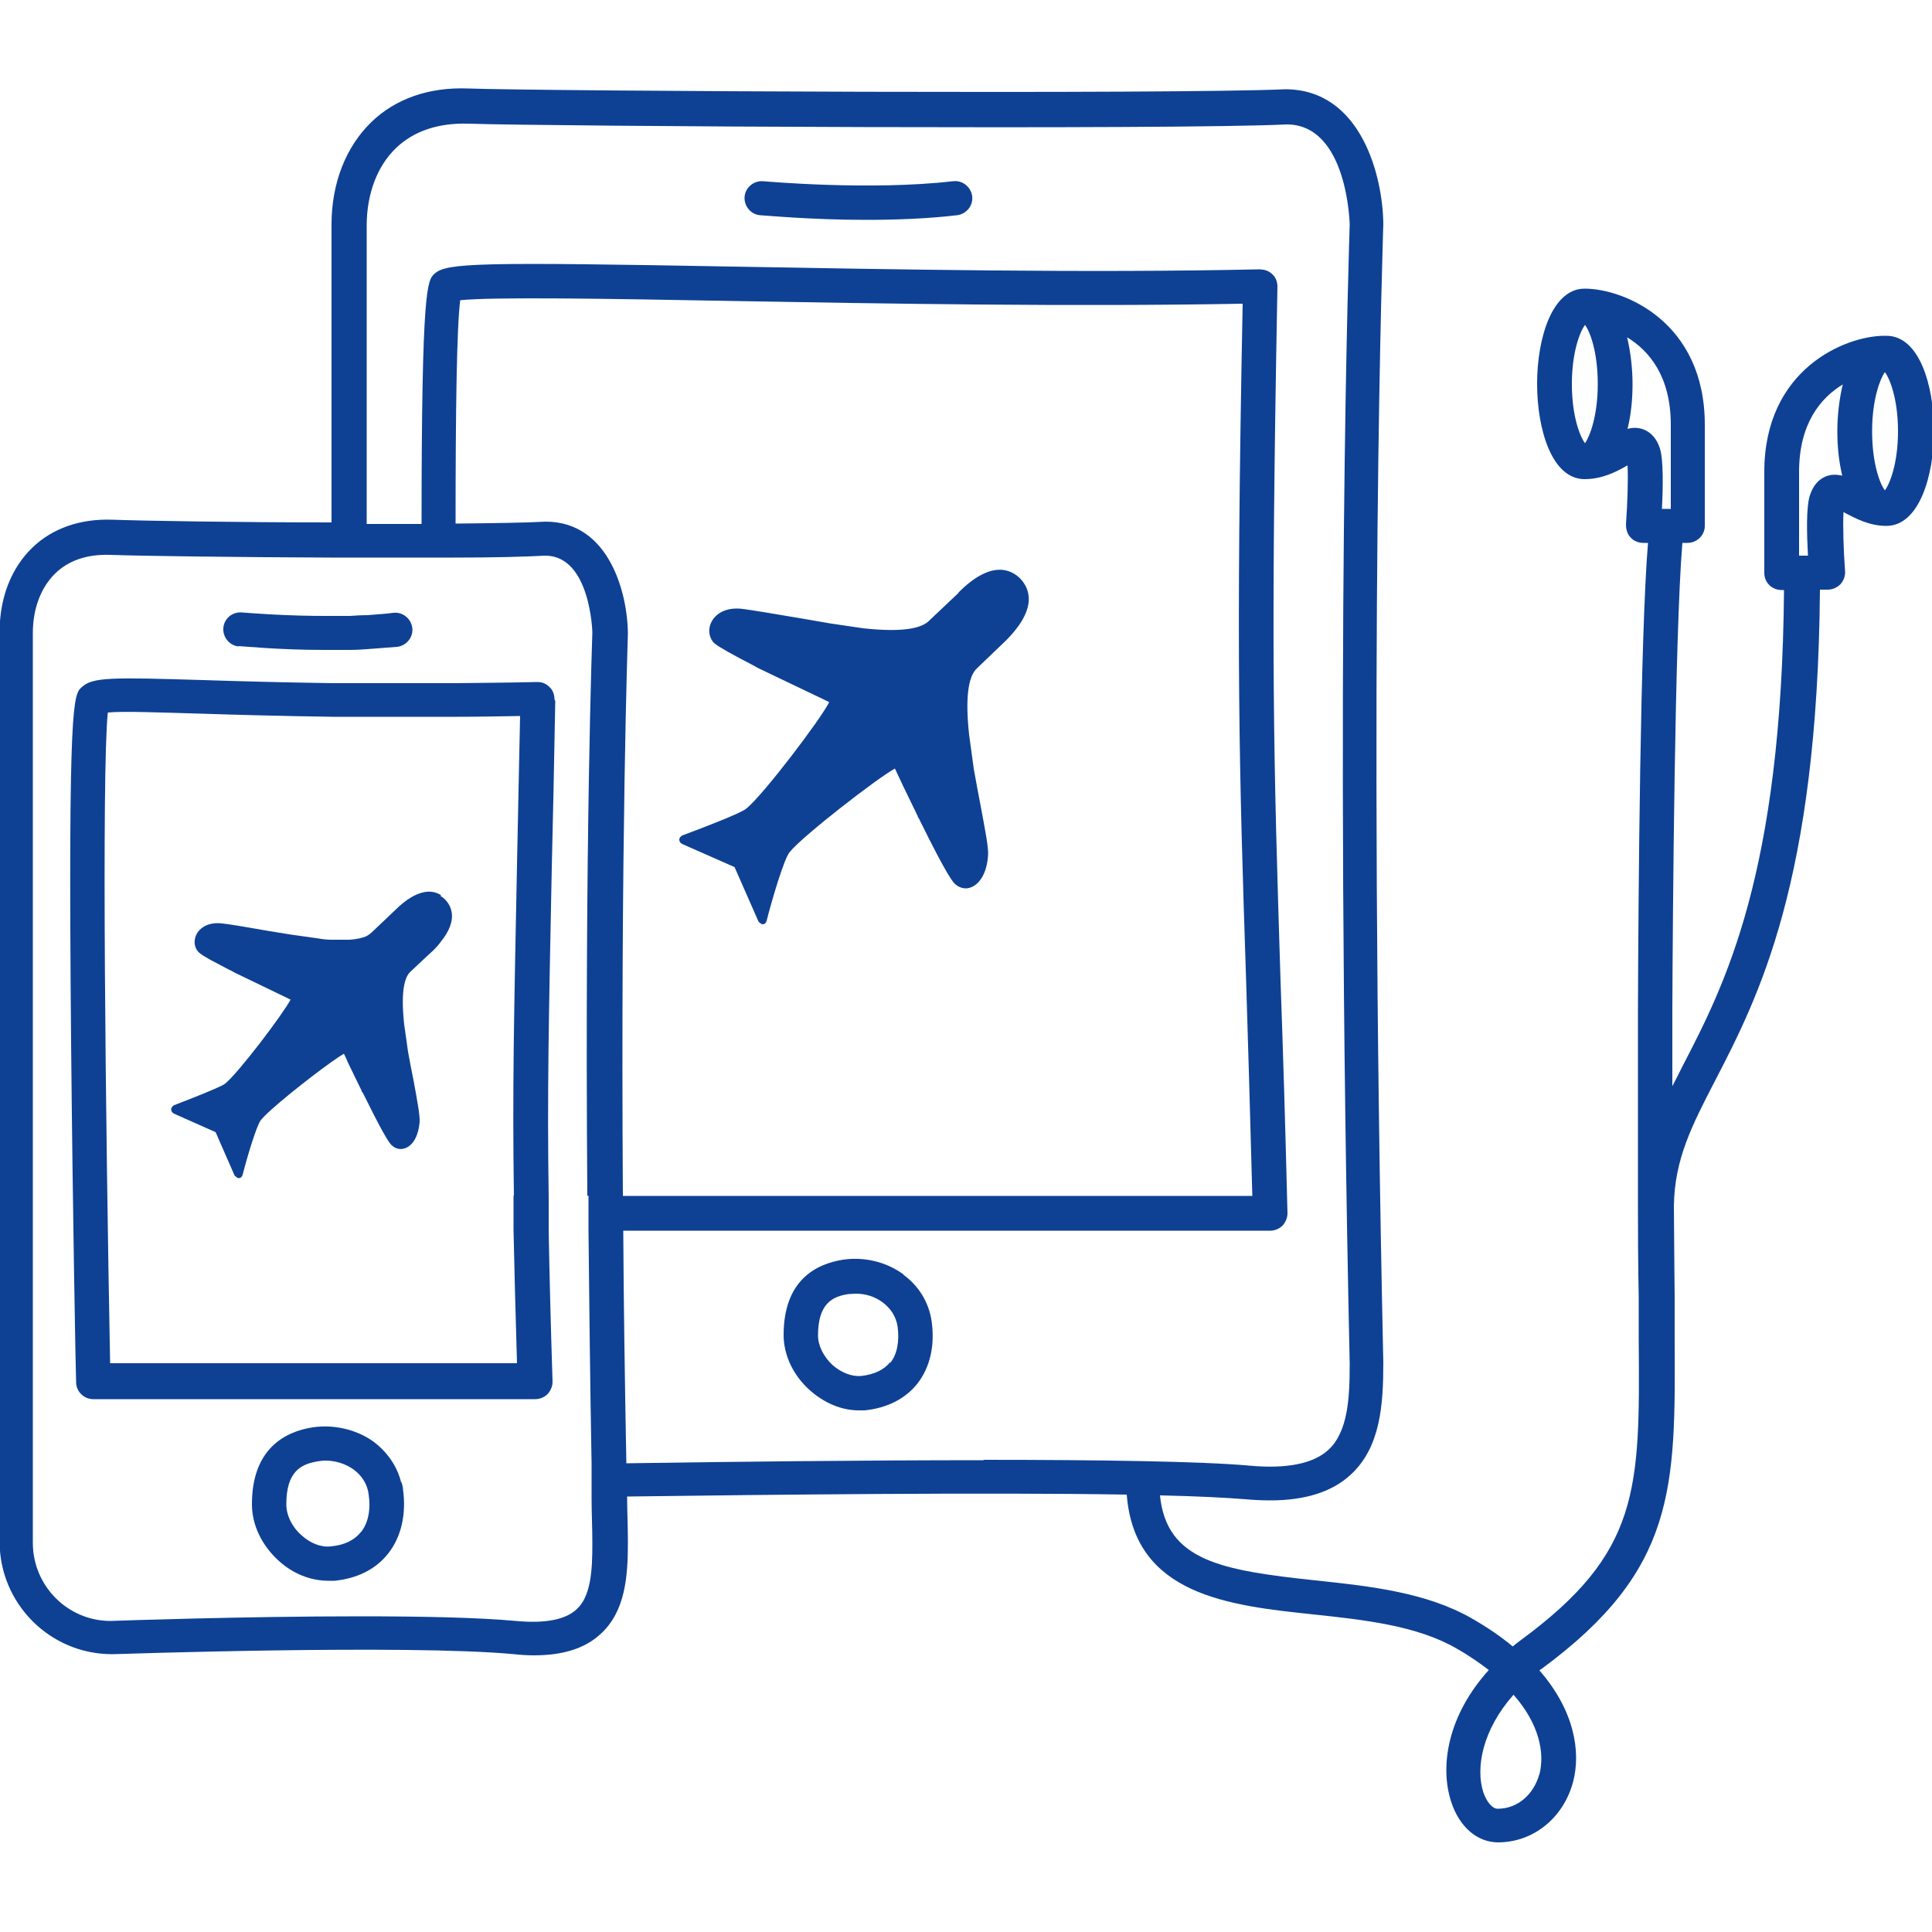
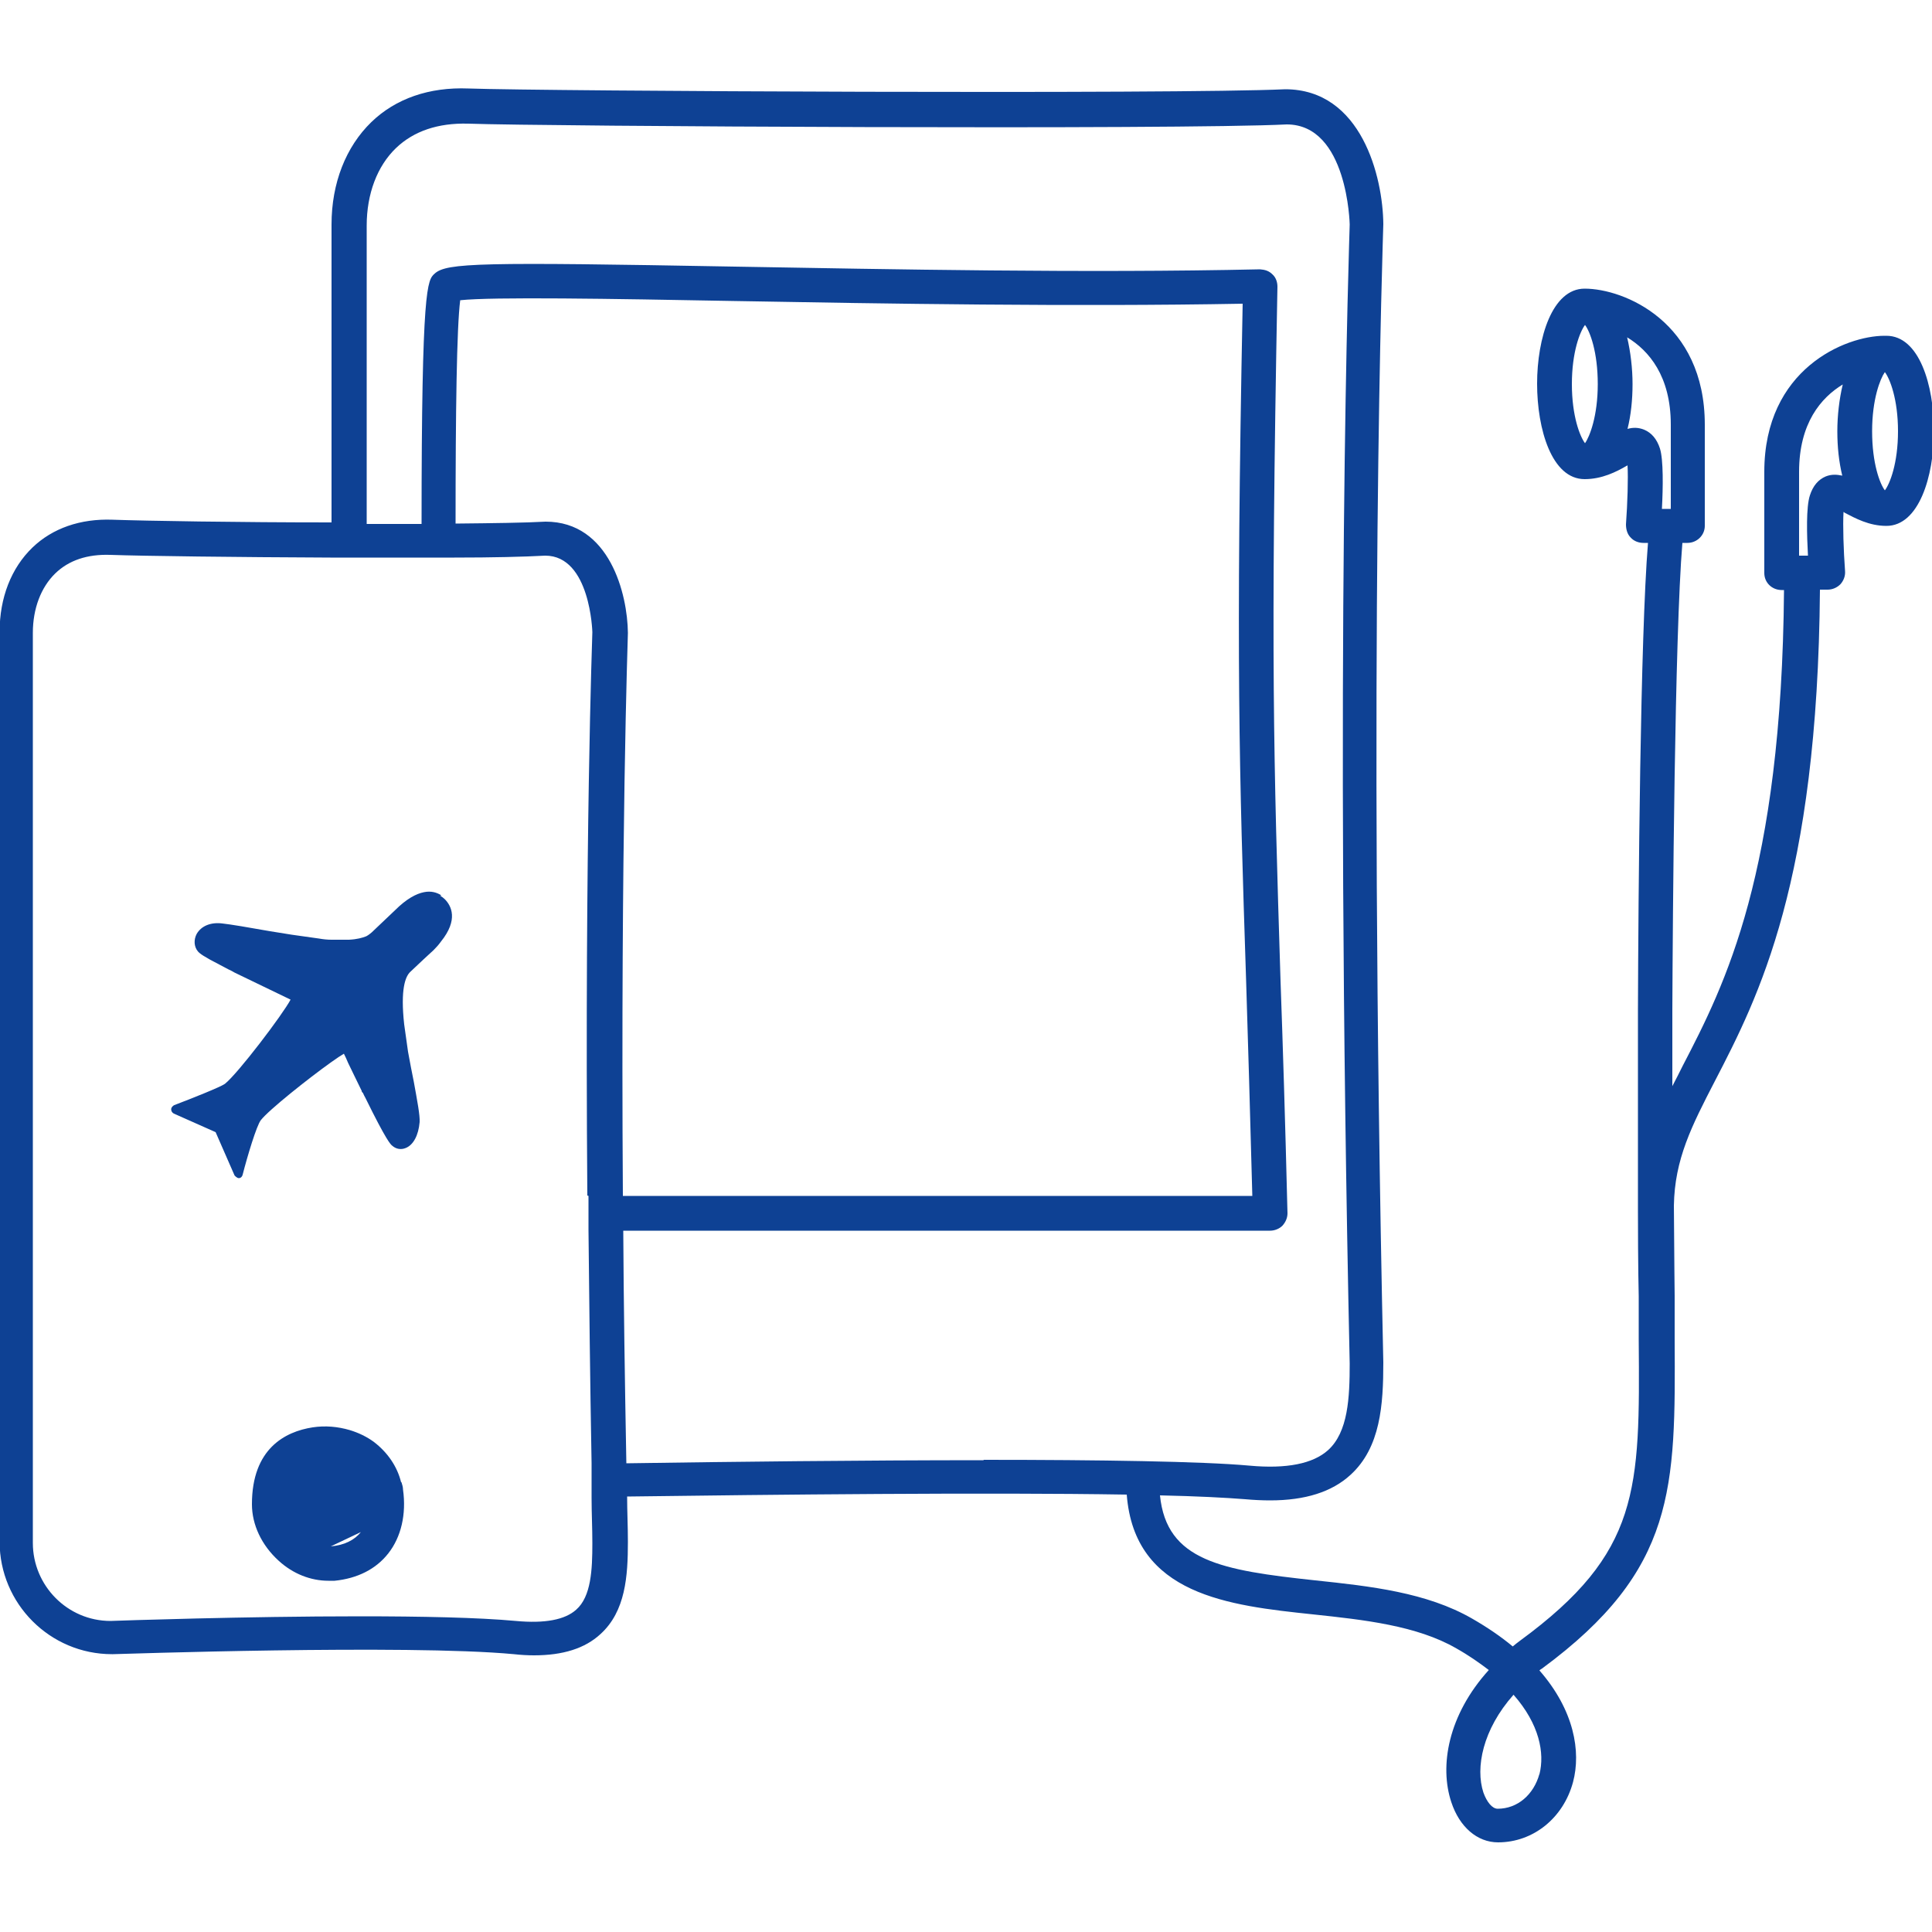
<svg xmlns="http://www.w3.org/2000/svg" id="Piktogramme" viewBox="0 0 50 50">
-   <path d="M23.38,32.98c-.44-.32-1-.46-1.56-.38-.7,.11-1.54,.53-1.54,1.95,0,.52,.25,1.05,.68,1.43,.37,.33,.82,.52,1.26,.52,.05,0,.11,0,.16,0,.58-.06,1.05-.3,1.36-.69,.33-.42,.46-.99,.37-1.62-.07-.48-.33-.91-.73-1.2Zm-.34,2.27c-.16,.2-.41,.32-.75,.36h0c-.24,.02-.51-.08-.74-.28-.24-.22-.38-.51-.38-.77,0-.83,.38-1.01,.79-1.07,.06,0,.13-.01,.19-.01,.26,0,.5,.08,.7,.23,.21,.16,.34,.37,.38,.62,.05,.38-.01,.72-.19,.94Z" fill="#0e4194" />
-   <path d="M24.66,4.69c-2.15,.25-4.89,0-4.91,0-.24-.02-.46,.16-.48,.4-.02,.24,.16,.46,.4,.48,.08,0,1.29,.12,2.75,.12,.76,0,1.58-.03,2.35-.12,.24-.03,.42-.25,.39-.49-.03-.24-.25-.42-.49-.39Z" fill="#0e4194" />
  <path d="M48.77,8.69c-1.01,0-3.11,.86-3.11,3.52v2.62c0,.25,.2,.44,.45,.44h.06c-.06,7.34-1.53,10.21-2.62,12.31-.09,.18-.18,.36-.27,.53,0-.61,0-1.26,0-1.97,.01-2.32,.06-9.71,.26-12.09h.13c.25,0,.45-.2,.45-.44v-2.62c0-2.66-2.09-3.52-3.11-3.52-.84,0-1.23,1.28-1.23,2.46s.38,2.47,1.23,2.47c.45,0,.82-.19,1.08-.34,.01,0,.02-.01,.03-.02,.02,.33,0,.98-.04,1.53,0,.12,.03,.25,.12,.34,.08,.09,.2,.14,.33,.14h.12c-.2,2.42-.25,9.14-.26,12.08,0,2.15,0,3.84,0,5.07,0,.03,0,.06,0,.09,0,.02,0,.03,0,.05,0,1.45,.02,2.2,.02,2.21,0,.39,0,.76,0,1.12,.03,3.89,.04,5.51-3.07,7.79-.07,.05-.13,.1-.19,.15-.3-.25-.65-.49-1.05-.72-1.18-.68-2.64-.84-4.06-.99-2.42-.26-3.85-.5-4.02-2.2,.95,.02,1.71,.06,2.21,.1,.22,.02,.44,.03,.64,.03,.91,0,1.6-.22,2.08-.66,.78-.71,.85-1.82,.85-2.91-.4-18.35,0-29.33,0-29.46-.01-1.21-.56-3.49-2.54-3.49h0c-2.8,.13-19.18,.05-21.14-.02-1.01-.04-1.88,.26-2.51,.87-.66,.64-1.03,1.58-1.03,2.65v7.71c-2.42,0-4.82-.04-5.67-.07-.83-.03-1.55,.22-2.07,.72-.55,.53-.85,1.3-.85,2.18v23.55c0,1.6,1.3,2.91,2.91,2.91,0,0,.01,0,.02,0,.08,0,7.61-.26,10.38,0,.18,.02,.36,.03,.52,.03,.75,0,1.32-.18,1.72-.55,.65-.59,.71-1.5,.71-2.39,0-.4-.02-.79-.02-1.17,3.76-.05,9.29-.11,12.93-.05,.2,2.6,2.64,2.87,4.82,3.1,1.32,.14,2.69,.29,3.71,.88,.32,.18,.59,.37,.84,.56-1.06,1.17-1.28,2.49-.97,3.42,.21,.64,.67,1.04,1.21,1.04,.91,0,1.69-.63,1.94-1.56,.21-.79,.03-1.86-.87-2.89,.02-.02,.05-.04,.07-.05,3.47-2.56,3.45-4.67,3.43-8.52,0-.35,0-.73,0-1.12,0-.01-.01-.81-.02-2.34,.02-1.2,.46-2.06,1.06-3.22,1.13-2.18,2.66-5.16,2.72-12.72h.2c.12,0,.24-.05,.33-.14,.08-.09,.13-.21,.12-.34-.04-.54-.06-1.18-.04-1.53,.01,0,.02,.01,.03,.02,.27,.14,.63,.34,1.08,.34,.84,0,1.23-1.28,1.23-2.46s-.38-2.46-1.23-2.46Zm-7.75,2.78s0,0,0,0c-.13-.17-.34-.7-.34-1.53s.21-1.36,.34-1.53c0,0,0,0,0,0,.13,.17,.33,.7,.33,1.53s-.21,1.36-.33,1.53ZM15.23,30.95c0,.15,0,.3,0,.44,0,.15,0,.3,0,.44,.02,1.87,.04,3.88,.08,6.04,0,.15,0,.3,0,.45,0,.15,0,.3,0,.45,0,.39,.02,.77,.02,1.17,0,.68-.03,1.38-.42,1.72-.29,.26-.81,.36-1.56,.29-.97-.09-2.46-.12-4.03-.12-2.98,0-6.19,.11-6.46,.12-1.11,0-2.01-.91-2.01-2.02V16.38c0-.63,.21-1.18,.58-1.54,.35-.34,.83-.5,1.42-.48,.86,.03,3.27,.06,5.7,.07,.15,0,.3,0,.45,0,.15,0,.3,0,.45,0,.49,0,.96,0,1.42,0,.15,0,.3,0,.45,0,.15,0,.3,0,.44,0,.98,0,1.81-.02,2.35-.05,1.17,0,1.22,1.98,1.22,1.98,0,.07-.2,5.37-.13,14.58Zm1.02-14.57c-.01-1-.47-2.88-2.13-2.88h0c-.53,.03-1.36,.04-2.33,.05,0-2.91,.03-5.08,.12-5.78,.83-.09,3.88-.04,7.09,.02,3.91,.07,8.75,.15,13.16,.07-.18,9.21-.09,12.03,.09,17.54,.05,1.56,.1,3.34,.16,5.55H16.12c-.06-9.2,.13-14.49,.13-14.57Zm9.21,21.41c-3.12,0-6.61,.04-9.25,.08-.04-2.15-.07-4.16-.08-6.02h16.74c.12,0,.24-.05,.32-.13,.08-.09,.13-.2,.13-.32-.06-2.43-.12-4.35-.18-6.02-.18-5.76-.26-8.39-.08-17.96,0-.12-.04-.24-.13-.32-.09-.09-.19-.12-.32-.13-4.52,.1-9.55,0-13.59-.07-6.59-.12-7.46-.1-7.77,.18-.19,.17-.34,.31-.34,6.48-.46,0-.94,0-1.42,0V5.84c0-.82,.27-1.54,.76-2.01,.46-.44,1.09-.65,1.86-.63,1.97,.07,18.4,.16,21.19,.02,1.58,0,1.63,2.59,1.63,2.59,0,.11-.4,11.11,0,29.48,0,.88-.04,1.77-.56,2.24-.39,.35-1.07,.49-2.04,.4-1.21-.11-3.87-.15-6.88-.15Zm14.38,8.12c-.15,.54-.57,.9-1.08,.9-.14,0-.28-.17-.37-.42-.21-.64-.02-1.63,.78-2.53,.67,.76,.81,1.51,.67,2.06Zm3.4-32.74h-.23c.03-.55,.04-1.27-.05-1.56-.08-.25-.22-.41-.41-.49-.15-.06-.29-.06-.43-.02,.09-.36,.13-.76,.13-1.16s-.05-.83-.14-1.21c.56,.34,1.13,1,1.13,2.26v2.17Zm4.44-.86c-.14-.03-.28-.04-.43,.02-.19,.08-.33,.24-.41,.49-.1,.3-.08,1.02-.05,1.56h-.23v-2.17c0-1.26,.57-1.92,1.13-2.26-.09,.38-.14,.8-.14,1.21s.04,.79,.13,1.16Zm1.1,.38s0,0,0,0c-.13-.17-.33-.7-.33-1.53s.21-1.36,.33-1.53c0,0,0,0,0,0,.13,.17,.34,.7,.34,1.53s-.21,1.36-.34,1.53Z" fill="#0e4194" />
-   <path d="M24.81,15.34l-.75,.71c-.22,.24-.79,.31-1.72,.21l-.88-.13-.69-.12c-.7-.12-1.31-.22-1.54-.25-.37-.05-.67,.07-.81,.32-.1,.18-.08,.38,.03,.53,.06,.07,.2,.16,.7,.43,.12,.06,.25,.13,.38,.2l.09,.05s1.46,.7,1.84,.88c-.21,.43-1.72,2.42-2.15,2.76-.13,.11-1.08,.48-1.65,.69-.04,.02-.08,.06-.08,.11,0,.05,.03,.09,.07,.11l1.36,.6,.62,1.41s.06,.07,.11,.07c0,0,0,0,0,0,.05,0,.09-.04,.1-.09,.15-.59,.45-1.59,.59-1.77,.32-.41,2.3-1.94,2.73-2.17,.09,.2,.33,.7,.59,1.23,0,.02,.01,.04,.03,.06,.76,1.55,.9,1.67,.95,1.71,.12,.1,.27,.13,.41,.07,.24-.1,.4-.4,.43-.81,.02-.21-.08-.69-.19-1.29-.06-.3-.12-.64-.18-.97l-.12-.88c-.1-.93-.03-1.51,.21-1.72l.74-.71c.86-.86,.6-1.37,.37-1.61-.23-.23-.75-.49-1.6,.37Z" fill="#0e4194" />
-   <path d="M6.17,16.72c.06,0,1.04,.1,2.21,.1,.07,0,.15,0,.22,0,.15,0,.29,0,.45,0,.15,0,.3-.01,.45-.02,.26-.02,.52-.04,.78-.06,.24-.03,.42-.25,.39-.49-.03-.24-.25-.42-.49-.39-.22,.03-.45,.04-.67,.06-.15,0-.3,.01-.45,.02-.15,0-.3,0-.45,0-1.24,.01-2.33-.09-2.35-.09-.25-.02-.46,.16-.48,.4-.02,.24,.16,.46,.4,.48Z" fill="#0e4194" />
-   <path d="M10.38,38.36c-.1-.41-.35-.77-.7-1.04-.19-.14-.4-.24-.63-.31-.31-.09-.63-.12-.96-.07-.71,.11-1.57,.55-1.57,1.99,0,.53,.25,1.06,.69,1.46,.37,.34,.83,.52,1.29,.52,.05,0,.11,0,.16,0,.59-.06,1.07-.3,1.39-.71,.33-.42,.47-1.01,.38-1.65,0-.06-.02-.13-.04-.19Zm-1.04,1.29c-.17,.21-.43,.34-.78,.37h0c-.25,.03-.53-.08-.76-.29-.25-.22-.39-.52-.39-.8,0-.86,.39-1.04,.81-1.11,.07-.01,.13-.02,.2-.02,.26,0,.52,.08,.73,.23,.22,.16,.36,.39,.39,.64,.06,.39-.01,.74-.19,.97Z" fill="#0e4194" />
-   <path d="M14.35,18.1c0-.12-.04-.24-.13-.32-.09-.09-.19-.13-.32-.13-.73,.02-1.42,.02-2.08,.03-.15,0-.3,0-.44,0-.15,0-.3,0-.45,0-.5,0-.98,0-1.44,0-.15,0-.3,0-.45,0-.15,0-.3,0-.45,0-1.32-.02-2.44-.05-3.33-.08-2.35-.07-2.86-.08-3.14,.18-.22,.19-.36,.32-.28,9.2,.04,4.3,.12,8.61,.13,8.79h.44s-.44,0-.44,0c0,.24,.2,.44,.44,.44H13.85c.12,0,.24-.05,.32-.13,.08-.09,.13-.2,.13-.32-.05-1.56-.08-2.8-.1-3.89,0-.15,0-.3,0-.44,0-.15,0-.3,0-.44-.04-2.7,0-4.55,.08-8.54,.03-1.21,.06-2.62,.09-4.31Zm-1.06,12.85c0,.15,0,.29,0,.44,0,.15,0,.29,0,.44,.02,.98,.05,2.09,.09,3.45H2.85c-.12-6.26-.22-15.29-.06-16.84,.4-.04,1.36,0,2.44,.03,.9,.03,2.02,.06,3.36,.08,.15,0,.29,0,.45,0,.15,0,.29,0,.45,0,.46,0,.94,0,1.45,0,.15,0,.3,0,.45,0,.15,0,.29,0,.44,0,.52,0,1.06-.01,1.63-.02-.03,1.49-.06,2.75-.08,3.85-.08,4-.12,5.85-.08,8.56Z" fill="#0e4194" />
+   <path d="M10.38,38.36c-.1-.41-.35-.77-.7-1.04-.19-.14-.4-.24-.63-.31-.31-.09-.63-.12-.96-.07-.71,.11-1.57,.55-1.57,1.99,0,.53,.25,1.06,.69,1.46,.37,.34,.83,.52,1.29,.52,.05,0,.11,0,.16,0,.59-.06,1.07-.3,1.39-.71,.33-.42,.47-1.01,.38-1.65,0-.06-.02-.13-.04-.19Zm-1.04,1.29c-.17,.21-.43,.34-.78,.37h0Z" fill="#0e4194" />
  <path d="M11.42,23.17c-.11-.07-.26-.12-.45-.08-.2,.04-.45,.17-.75,.47l-.6,.57s-.08,.07-.14,.1c-.1,.04-.24,.08-.45,.09-.12,0-.27,0-.45,0-.1,0-.21-.01-.32-.03l-.71-.1-.56-.09c-.56-.1-1.04-.18-1.23-.2-.3-.04-.55,.06-.67,.27-.08,.15-.07,.33,.03,.45,.05,.06,.16,.14,.57,.35,.1,.05,.2,.11,.31,.16l.07,.04s1.12,.54,1.45,.7c-.2,.38-1.36,1.91-1.7,2.18-.11,.08-.86,.38-1.31,.55-.04,.02-.08,.06-.08,.11,0,.05,.03,.09,.07,.11l1.08,.48,.49,1.12s.06,.07,.11,.07c0,0,0,0,0,0,.05,0,.09-.04,.1-.09,.12-.47,.36-1.27,.47-1.41,.2-.26,1.23-1.08,1.82-1.5,.14-.1,.26-.18,.33-.22,.03,.06,.07,.14,.11,.24,.09,.19,.22,.45,.35,.72,0,.02,.01,.04,.03,.05,.02,.05,.05,.1,.07,.14,.54,1.1,.65,1.2,.69,1.23,.1,.09,.23,.11,.35,.06,.2-.08,.33-.33,.36-.67,.01-.18-.06-.54-.15-1.04-.05-.24-.1-.51-.15-.78l-.1-.71c-.1-.91,.03-1.24,.16-1.36l.35-.33,.25-.23c.08-.08,.14-.15,.19-.22,.46-.57,.27-.93,.1-1.1-.03-.03-.07-.06-.12-.09Z" fill="#0e4194" />
</svg>